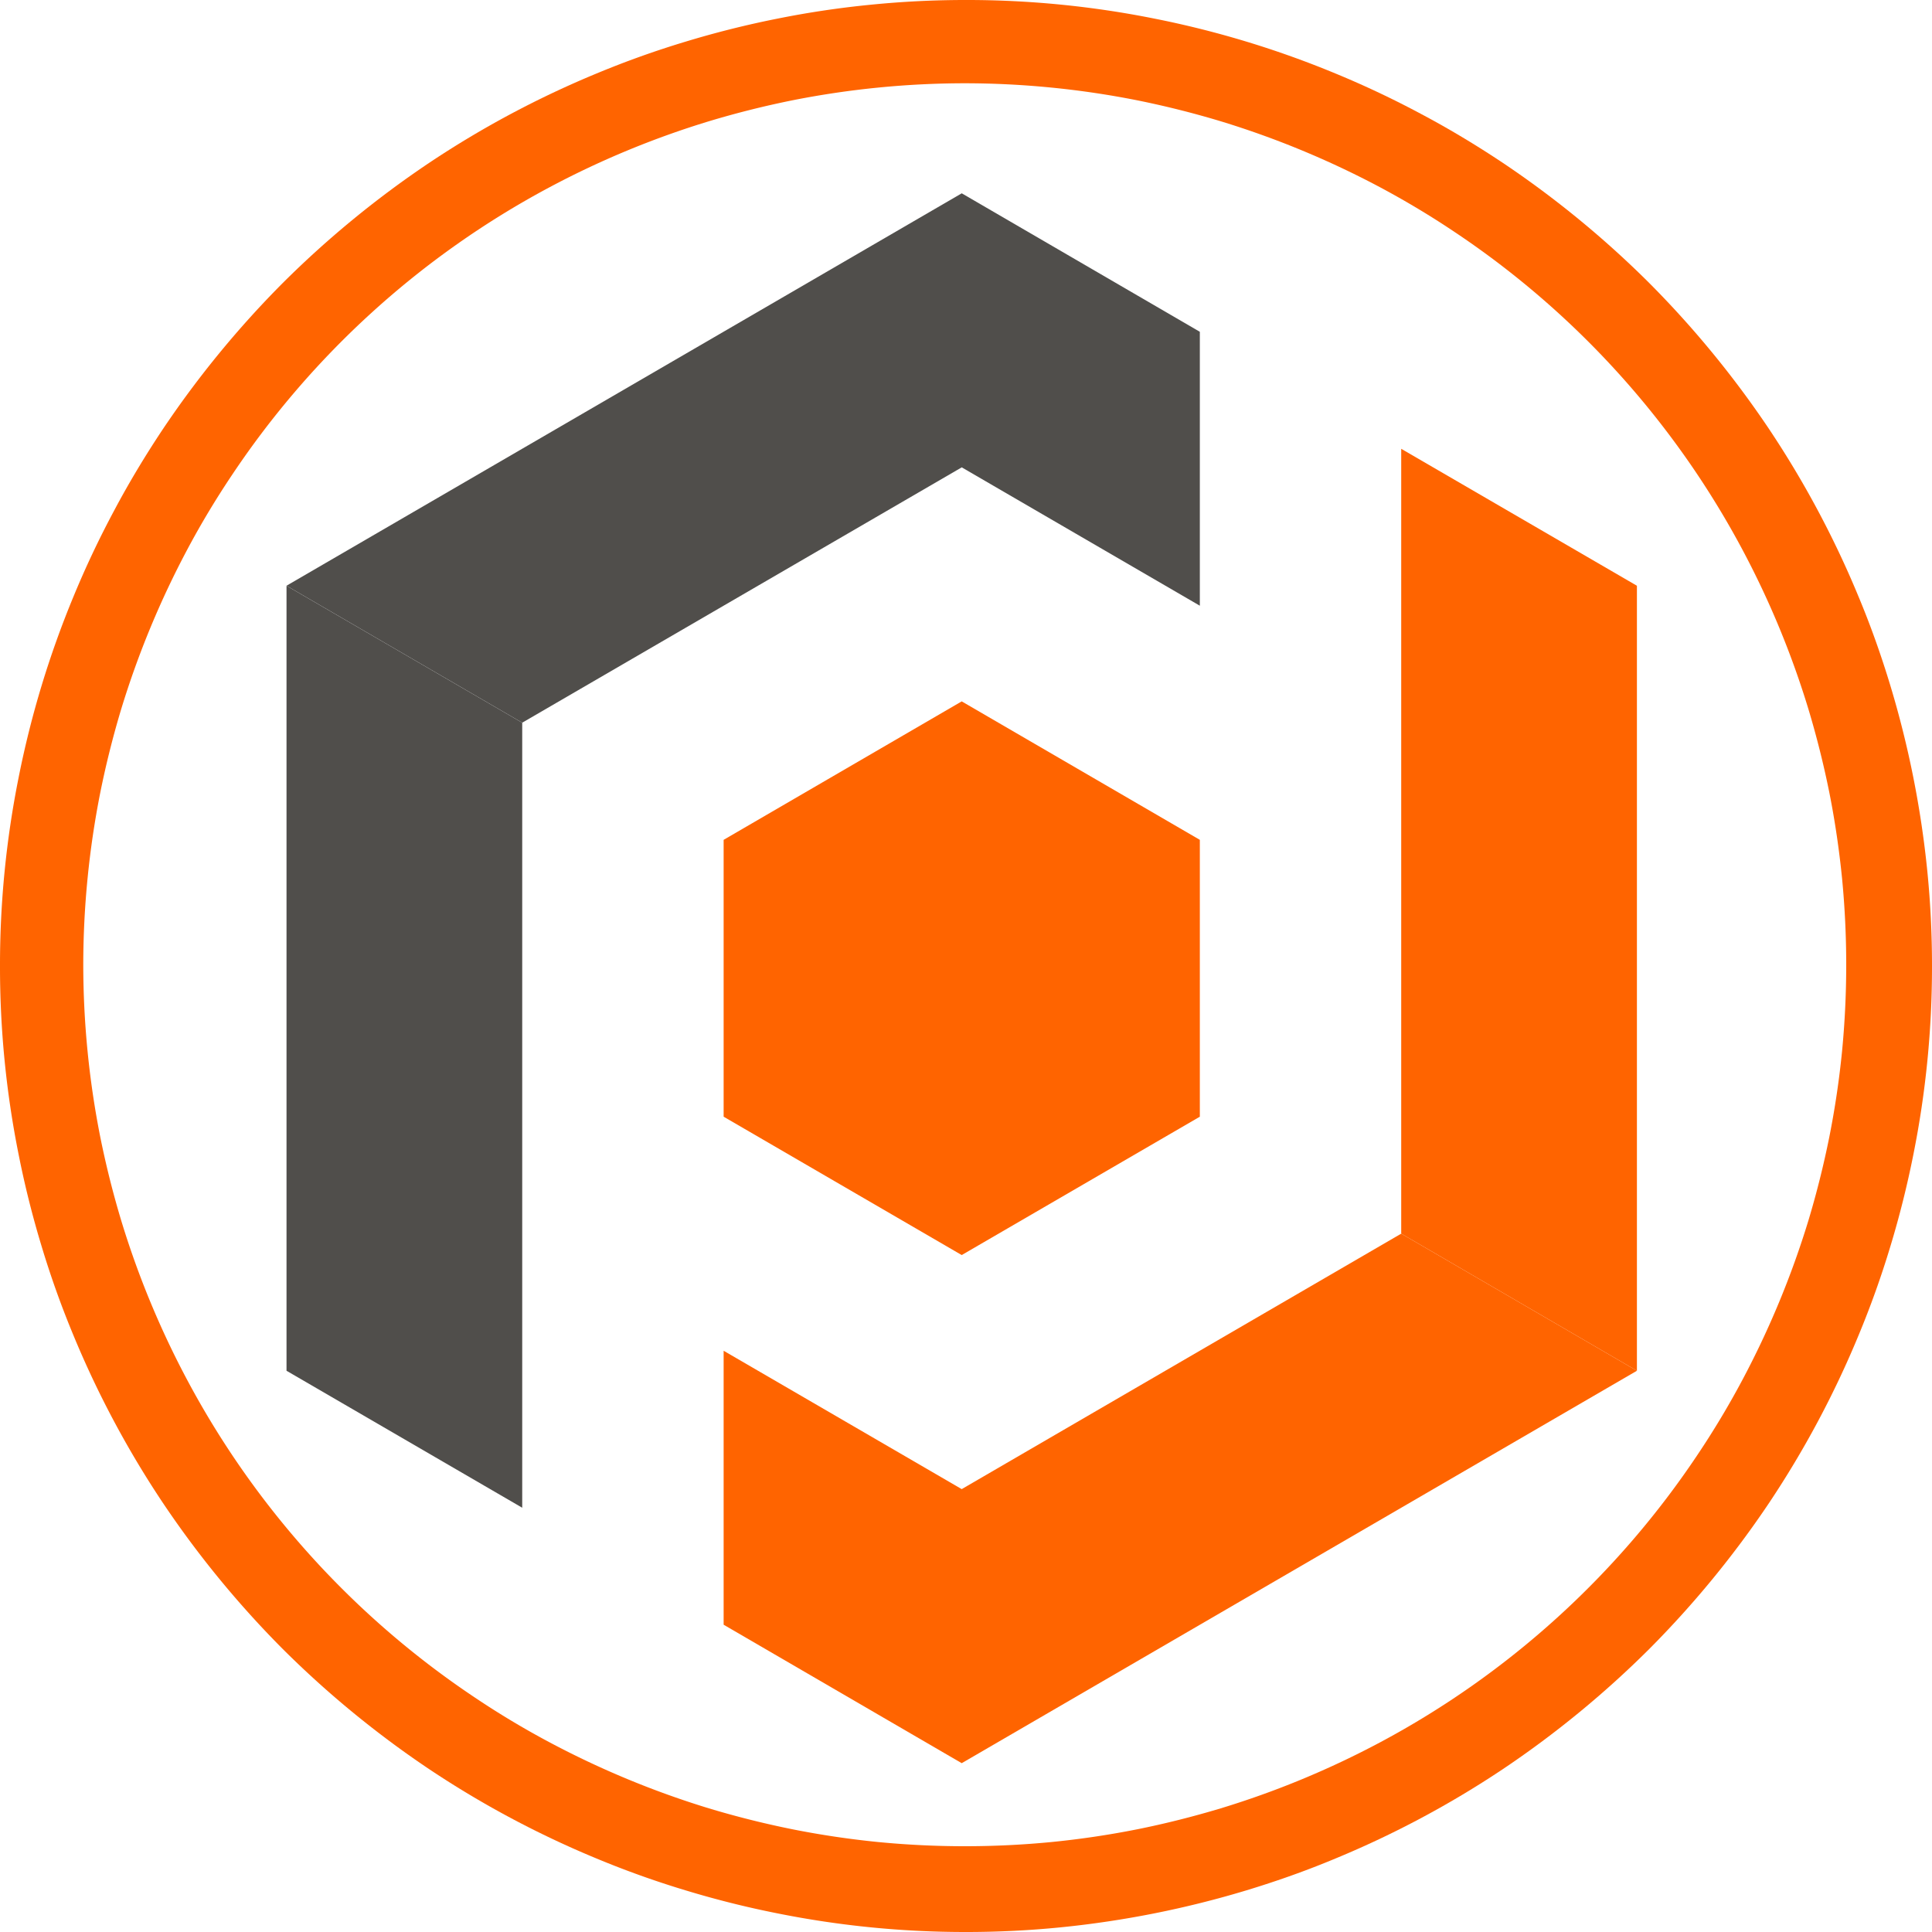
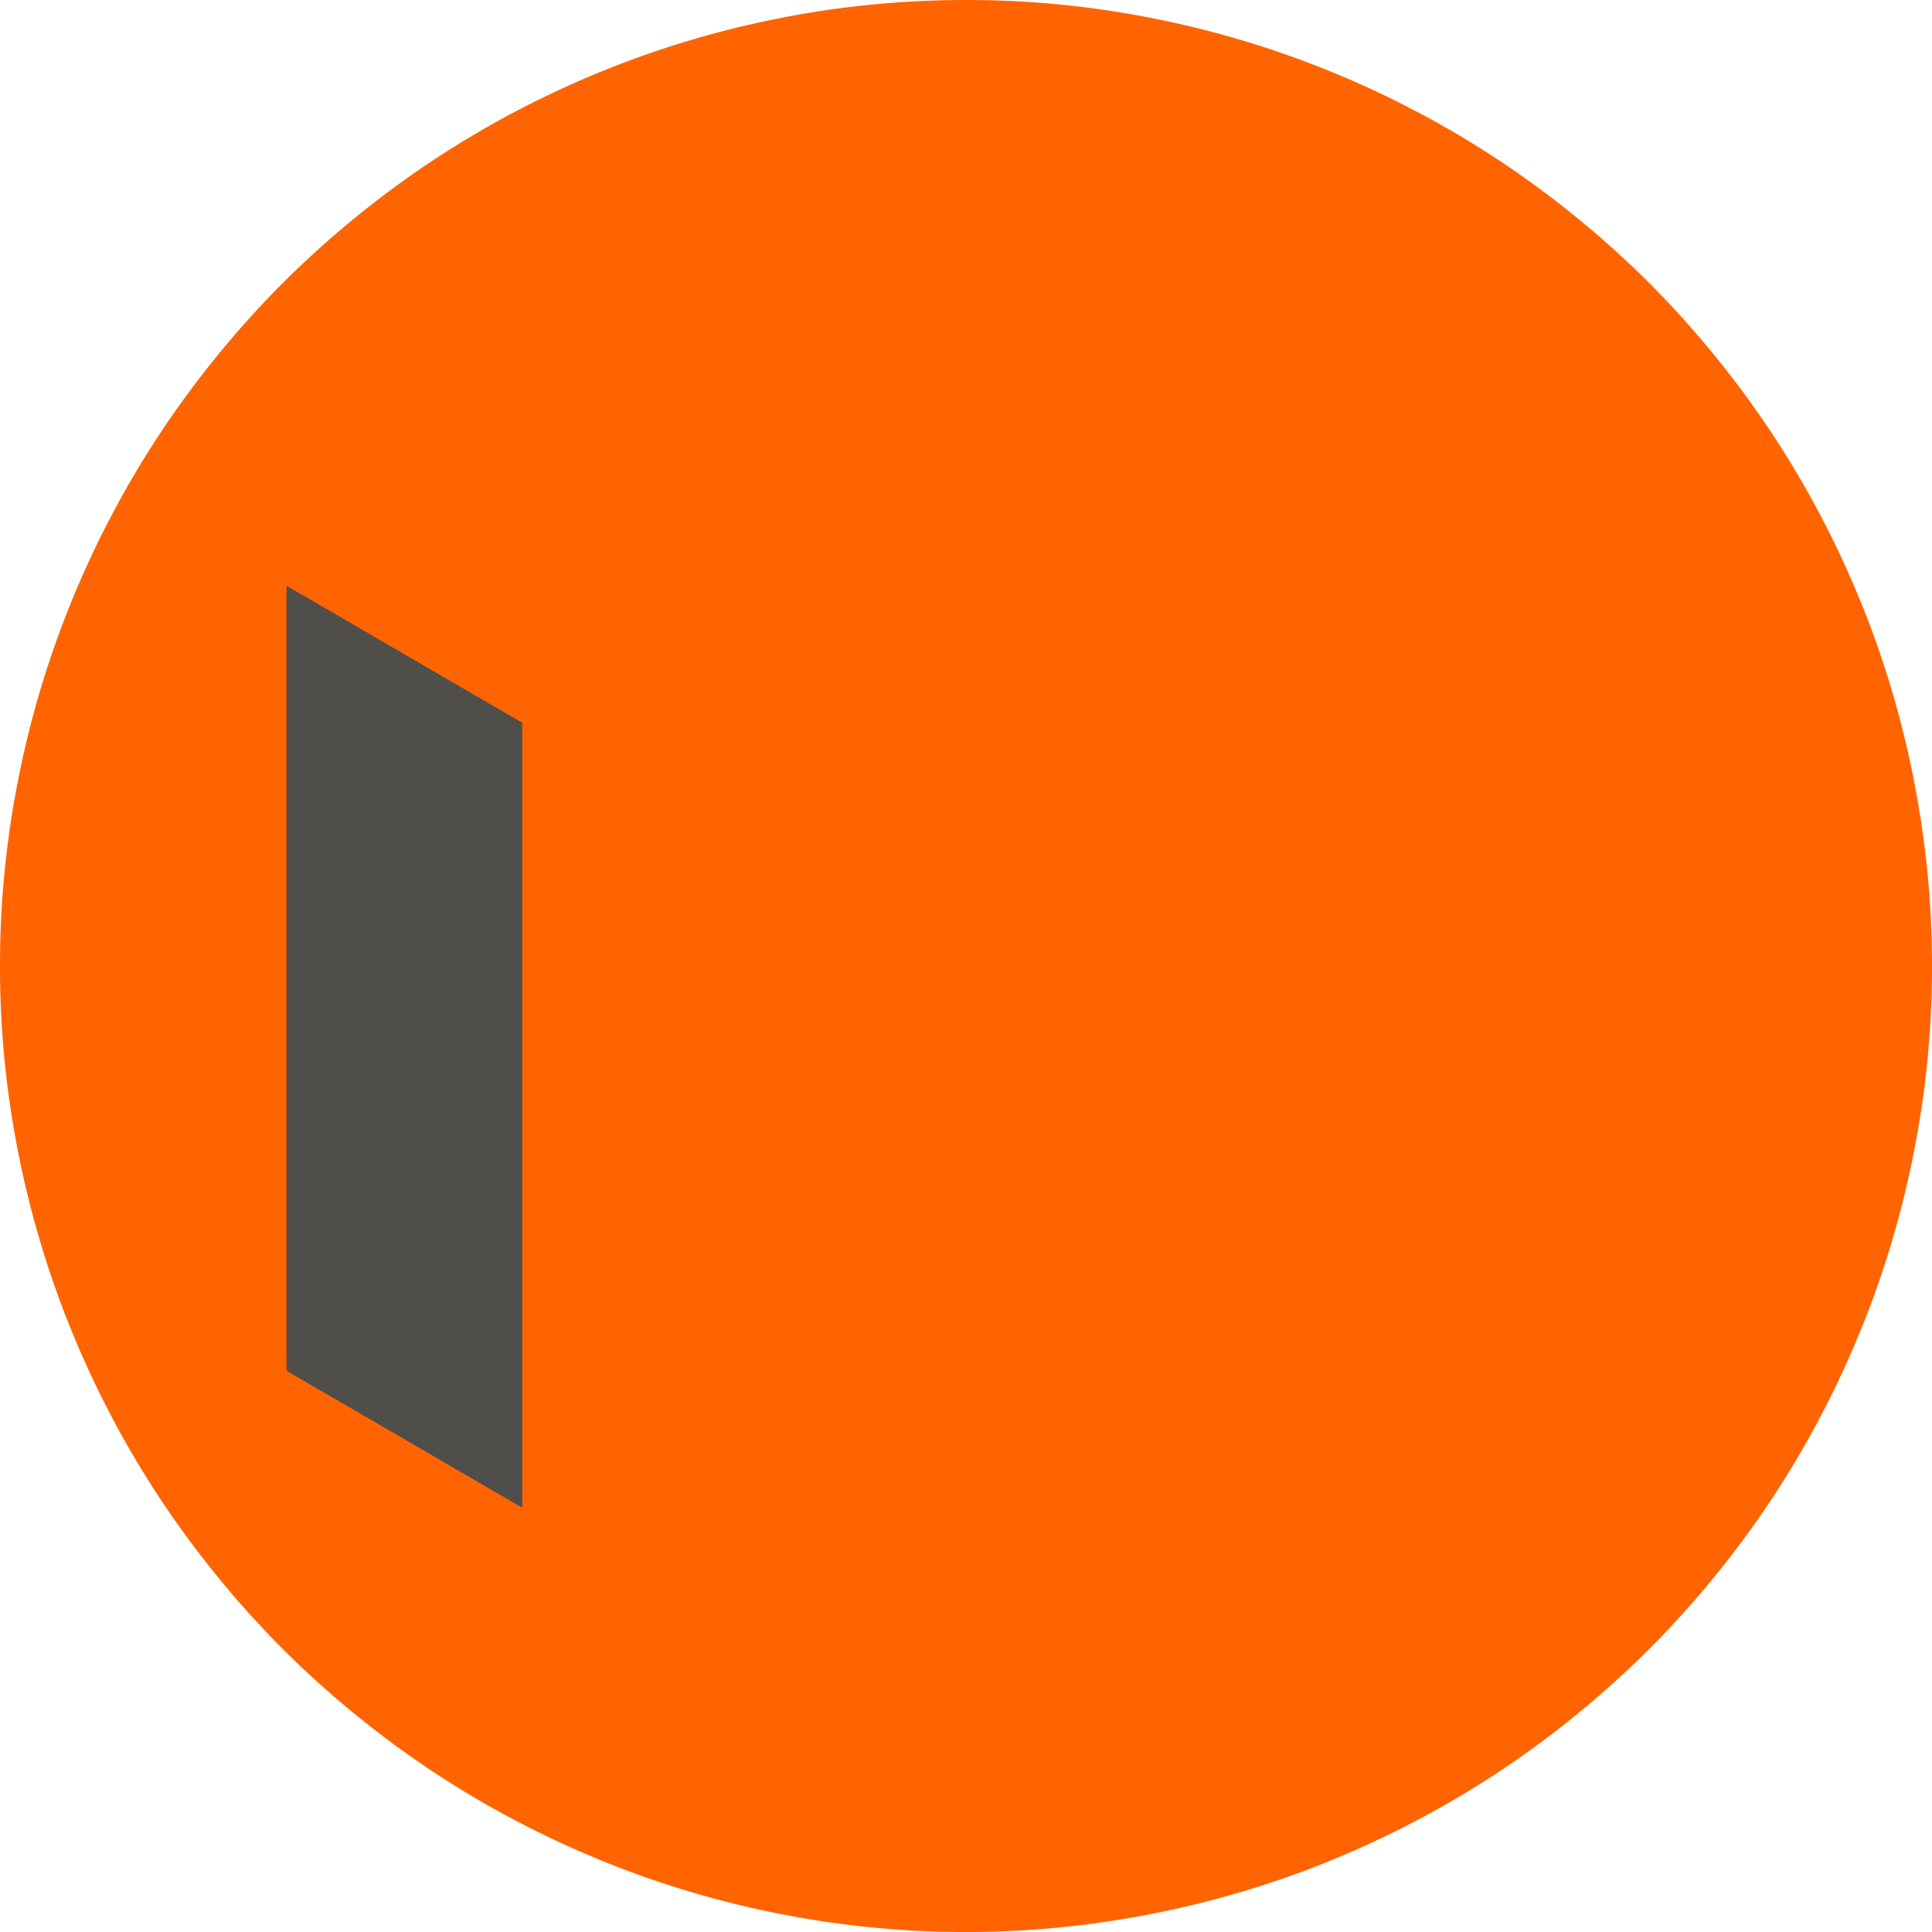
<svg xmlns="http://www.w3.org/2000/svg" data-bbox="-6 -6 72 72" height="80" viewBox="0 0 60 60" width="80" data-type="color">
  <g>
    <defs>
      <clipPath id="1faad63c-1168-4588-ac27-b316059b66fc">
        <path d="M2.586 2.586h54.75v54.75H2.586Zm0 0" />
      </clipPath>
      <clipPath id="0be5894f-25e7-46b0-9b4b-cebdc5d1378d">
-         <path d="M22 38h28.871v16.75H22Zm0 0" />
-       </clipPath>
+         </clipPath>
      <clipPath id="8dfaae62-336d-4879-969a-4ae546b34afc">
        <path d="M43 13h7.871v30H43Zm0 0" />
      </clipPath>
      <clipPath id="1afdabb0-606e-45cf-b988-a8094c76654a">
        <path d="M8.871 18H17v29H8.871Zm0 0" />
      </clipPath>
      <clipPath id="e88647a9-0858-4458-a96c-b440b53ffb43">
        <path d="M8.871 6H38v17H8.871Zm0 0" />
      </clipPath>
    </defs>
    <path fill="#ffffff" d="M66-6v72H-6V-6h72z" data-color="1" />
    <path fill="#ffffff" d="M66-6v72H-6V-6h72z" data-color="1" />
-     <path fill="#ffffff" d="M66-6v72H-6V-6h72z" data-color="1" />
    <path d="M60 30a29.599 29.599 0 0 1-.578 5.852c-.192.964-.43 1.918-.715 2.855a28.907 28.907 0 0 1-.992 2.773 29.986 29.986 0 0 1-2.77 5.188 30.563 30.563 0 0 1-3.73 4.547 30.563 30.563 0 0 1-4.547 3.73 29.986 29.986 0 0 1-5.188 2.77c-.906.379-1.832.707-2.773.992a30.384 30.384 0 0 1-5.766 1.148c-.98.098-1.957.145-2.941.145a29.599 29.599 0 0 1-5.852-.578 29.615 29.615 0 0 1-2.855-.715 28.907 28.907 0 0 1-2.773-.992 29.986 29.986 0 0 1-5.188-2.77 30.563 30.563 0 0 1-4.547-3.73 30.563 30.563 0 0 1-3.73-4.547 29.986 29.986 0 0 1-2.77-5.188 28.907 28.907 0 0 1-.992-2.773 29.615 29.615 0 0 1-.715-2.855A29.599 29.599 0 0 1 0 30a29.599 29.599 0 0 1 .578-5.852 29.855 29.855 0 0 1 1.707-5.628 29.33 29.33 0 0 1 1.258-2.66c.46-.868.969-1.712 1.512-2.528a30.563 30.563 0 0 1 3.73-4.547 30.563 30.563 0 0 1 4.547-3.73 29.986 29.986 0 0 1 5.188-2.77 28.907 28.907 0 0 1 2.773-.992 29.78 29.78 0 0 1 2.855-.715 29.12 29.12 0 0 1 2.91-.433A29.55 29.55 0 0 1 30 0a29.599 29.599 0 0 1 5.852.578 29.855 29.855 0 0 1 5.628 1.707 29.33 29.33 0 0 1 2.66 1.258c.868.46 1.712.969 2.528 1.512a30.563 30.563 0 0 1 4.547 3.73 30.563 30.563 0 0 1 3.73 4.547 29.986 29.986 0 0 1 2.77 5.188c.379.906.707 1.832.992 2.773a30.384 30.384 0 0 1 1.148 5.766c.098.98.145 1.957.145 2.941Zm0 0" fill="#ff6400" data-color="2" />
    <g clip-path="url(#1faad63c-1168-4588-ac27-b316059b66fc)">
-       <path d="M57.336 29.96c0 .9-.043 1.794-.129 2.685a27.63 27.63 0 0 1-.395 2.66 28.534 28.534 0 0 1-.652 2.605 27.813 27.813 0 0 1-2.055 4.957c-.421.79-.882 1.559-1.382 2.305a27.3 27.3 0 0 1-9.855 8.934 27.585 27.585 0 0 1-4.958 2.054c-.86.258-1.726.477-2.605.653a27.63 27.63 0 0 1-2.66.394 27.925 27.925 0 0 1-5.364 0 27.63 27.63 0 0 1-2.66-.395 28.534 28.534 0 0 1-2.605-.652 27.813 27.813 0 0 1-4.957-2.055 26.446 26.446 0 0 1-2.305-1.382 27.3 27.3 0 0 1-8.934-9.855 27.585 27.585 0 0 1-2.054-4.958 28.534 28.534 0 0 1-.653-2.605 27.63 27.63 0 0 1-.527-5.344 27.63 27.63 0 0 1 .527-5.34 28.5 28.5 0 0 1 .653-2.605 27.813 27.813 0 0 1 2.054-4.957c.422-.793.883-1.559 1.383-2.305a27.3 27.3 0 0 1 9.855-8.934 27.585 27.585 0 0 1 4.958-2.054 28.5 28.5 0 0 1 2.605-.653 27.63 27.63 0 0 1 5.34-.527 27.63 27.63 0 0 1 5.344.527 28.5 28.5 0 0 1 2.605.653 27.813 27.813 0 0 1 4.957 2.054c.79.422 1.559.883 2.305 1.383a27.3 27.3 0 0 1 8.934 9.855 27.585 27.585 0 0 1 2.054 4.958 28.5 28.5 0 0 1 .653 2.605c.175.879.304 1.766.394 2.66.086.89.129 1.785.129 2.68Zm0 0" fill="#ffffff" data-color="1" />
-     </g>
+       </g>
    <path d="m22.473 26.082 7.394-4.3 7.395 4.3v8.598l-7.395 4.297-7.394-4.297v-8.598" fill="#ff6400" data-color="2" />
    <g clip-path="url(#0be5894f-25e7-46b0-9b4b-cebdc5d1378d)">
      <path d="m29.867 46.246-7.394-4.297v8.508l7.394 4.3L50.836 42.57l-7.32-4.258-13.649 7.934" fill="#ff6400" data-color="2" />
    </g>
    <g clip-path="url(#8dfaae62-336d-4879-969a-4ae546b34afc)">
      <path d="M43.516 13.938v24.374l7.32 4.258V18.191l-7.32-4.253" fill="#ff6400" data-color="2" />
    </g>
    <g clip-path="url(#1afdabb0-606e-45cf-b988-a8094c76654a)">
      <path d="m8.898 42.57 7.32 4.254V22.445l-7.32-4.254v24.38" fill="#504e4b" data-color="3" />
    </g>
    <g clip-path="url(#e88647a9-0858-4458-a96c-b440b53ffb43)">
-       <path d="M29.867 6.004 8.898 18.19l7.32 4.254 13.65-7.93 7.394 4.297v-8.507l-7.395-4.301" fill="#504e4b" data-color="3" />
-     </g>
+       </g>
  </g>
</svg>